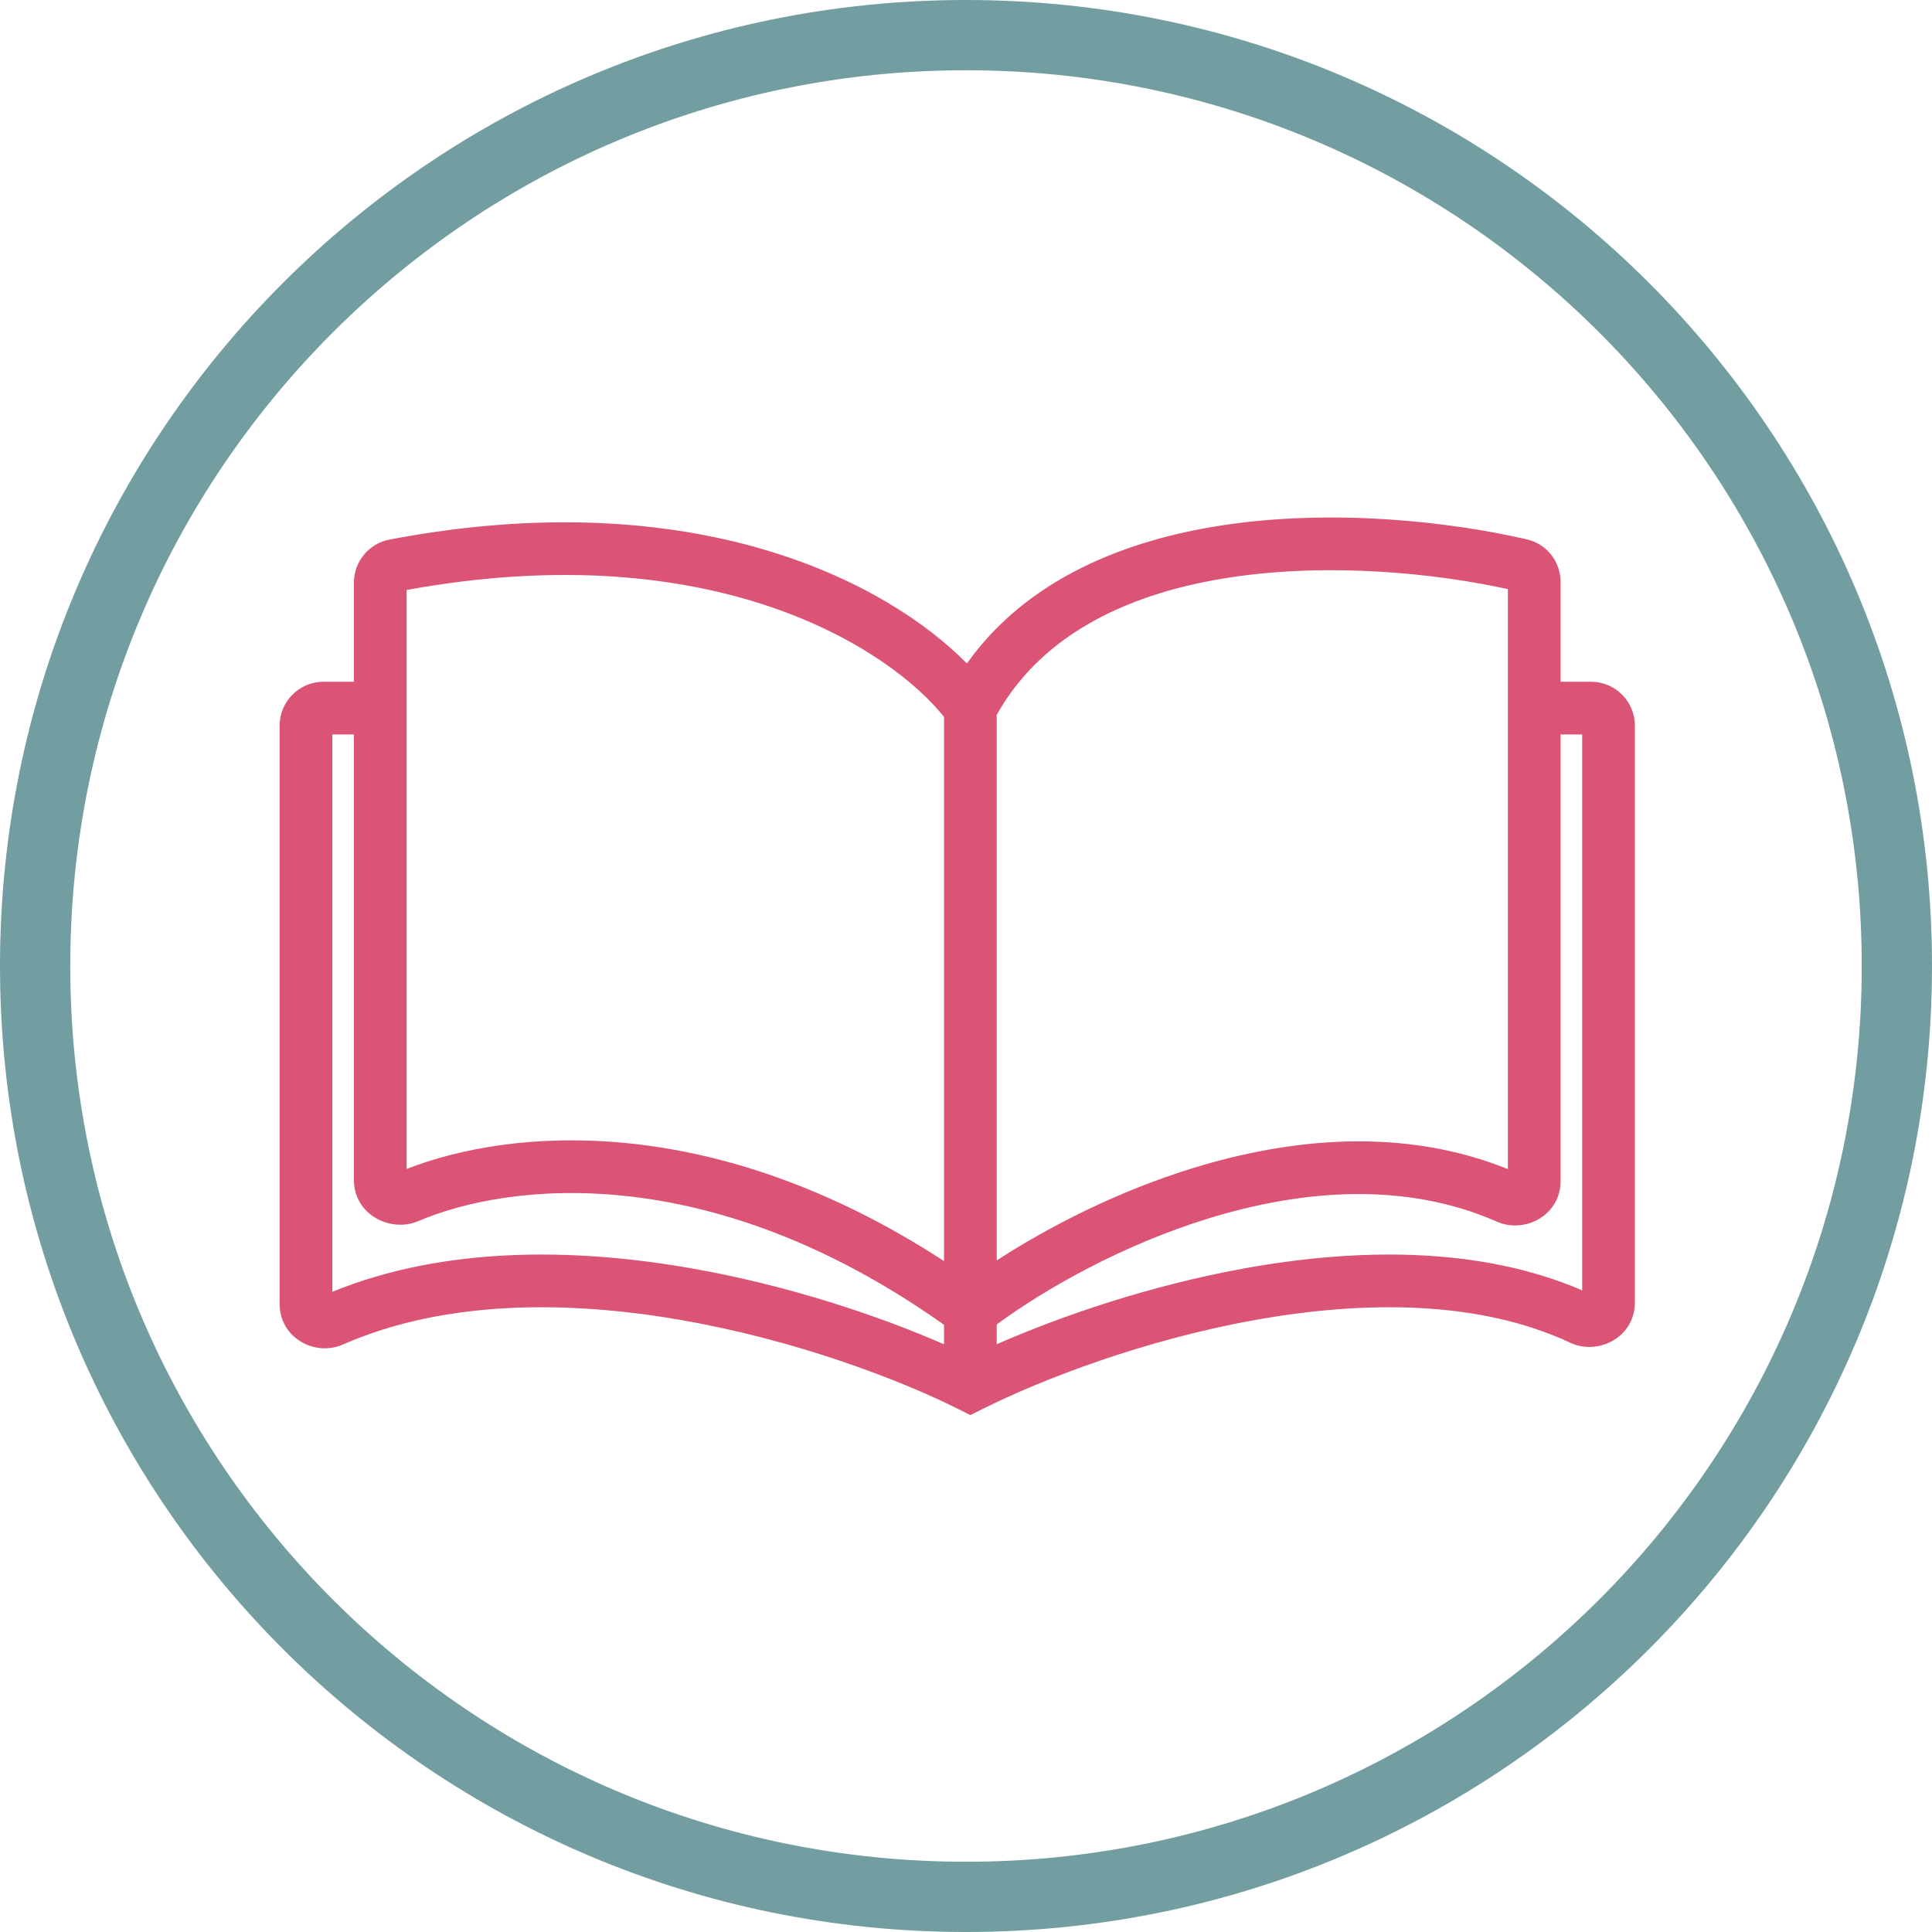
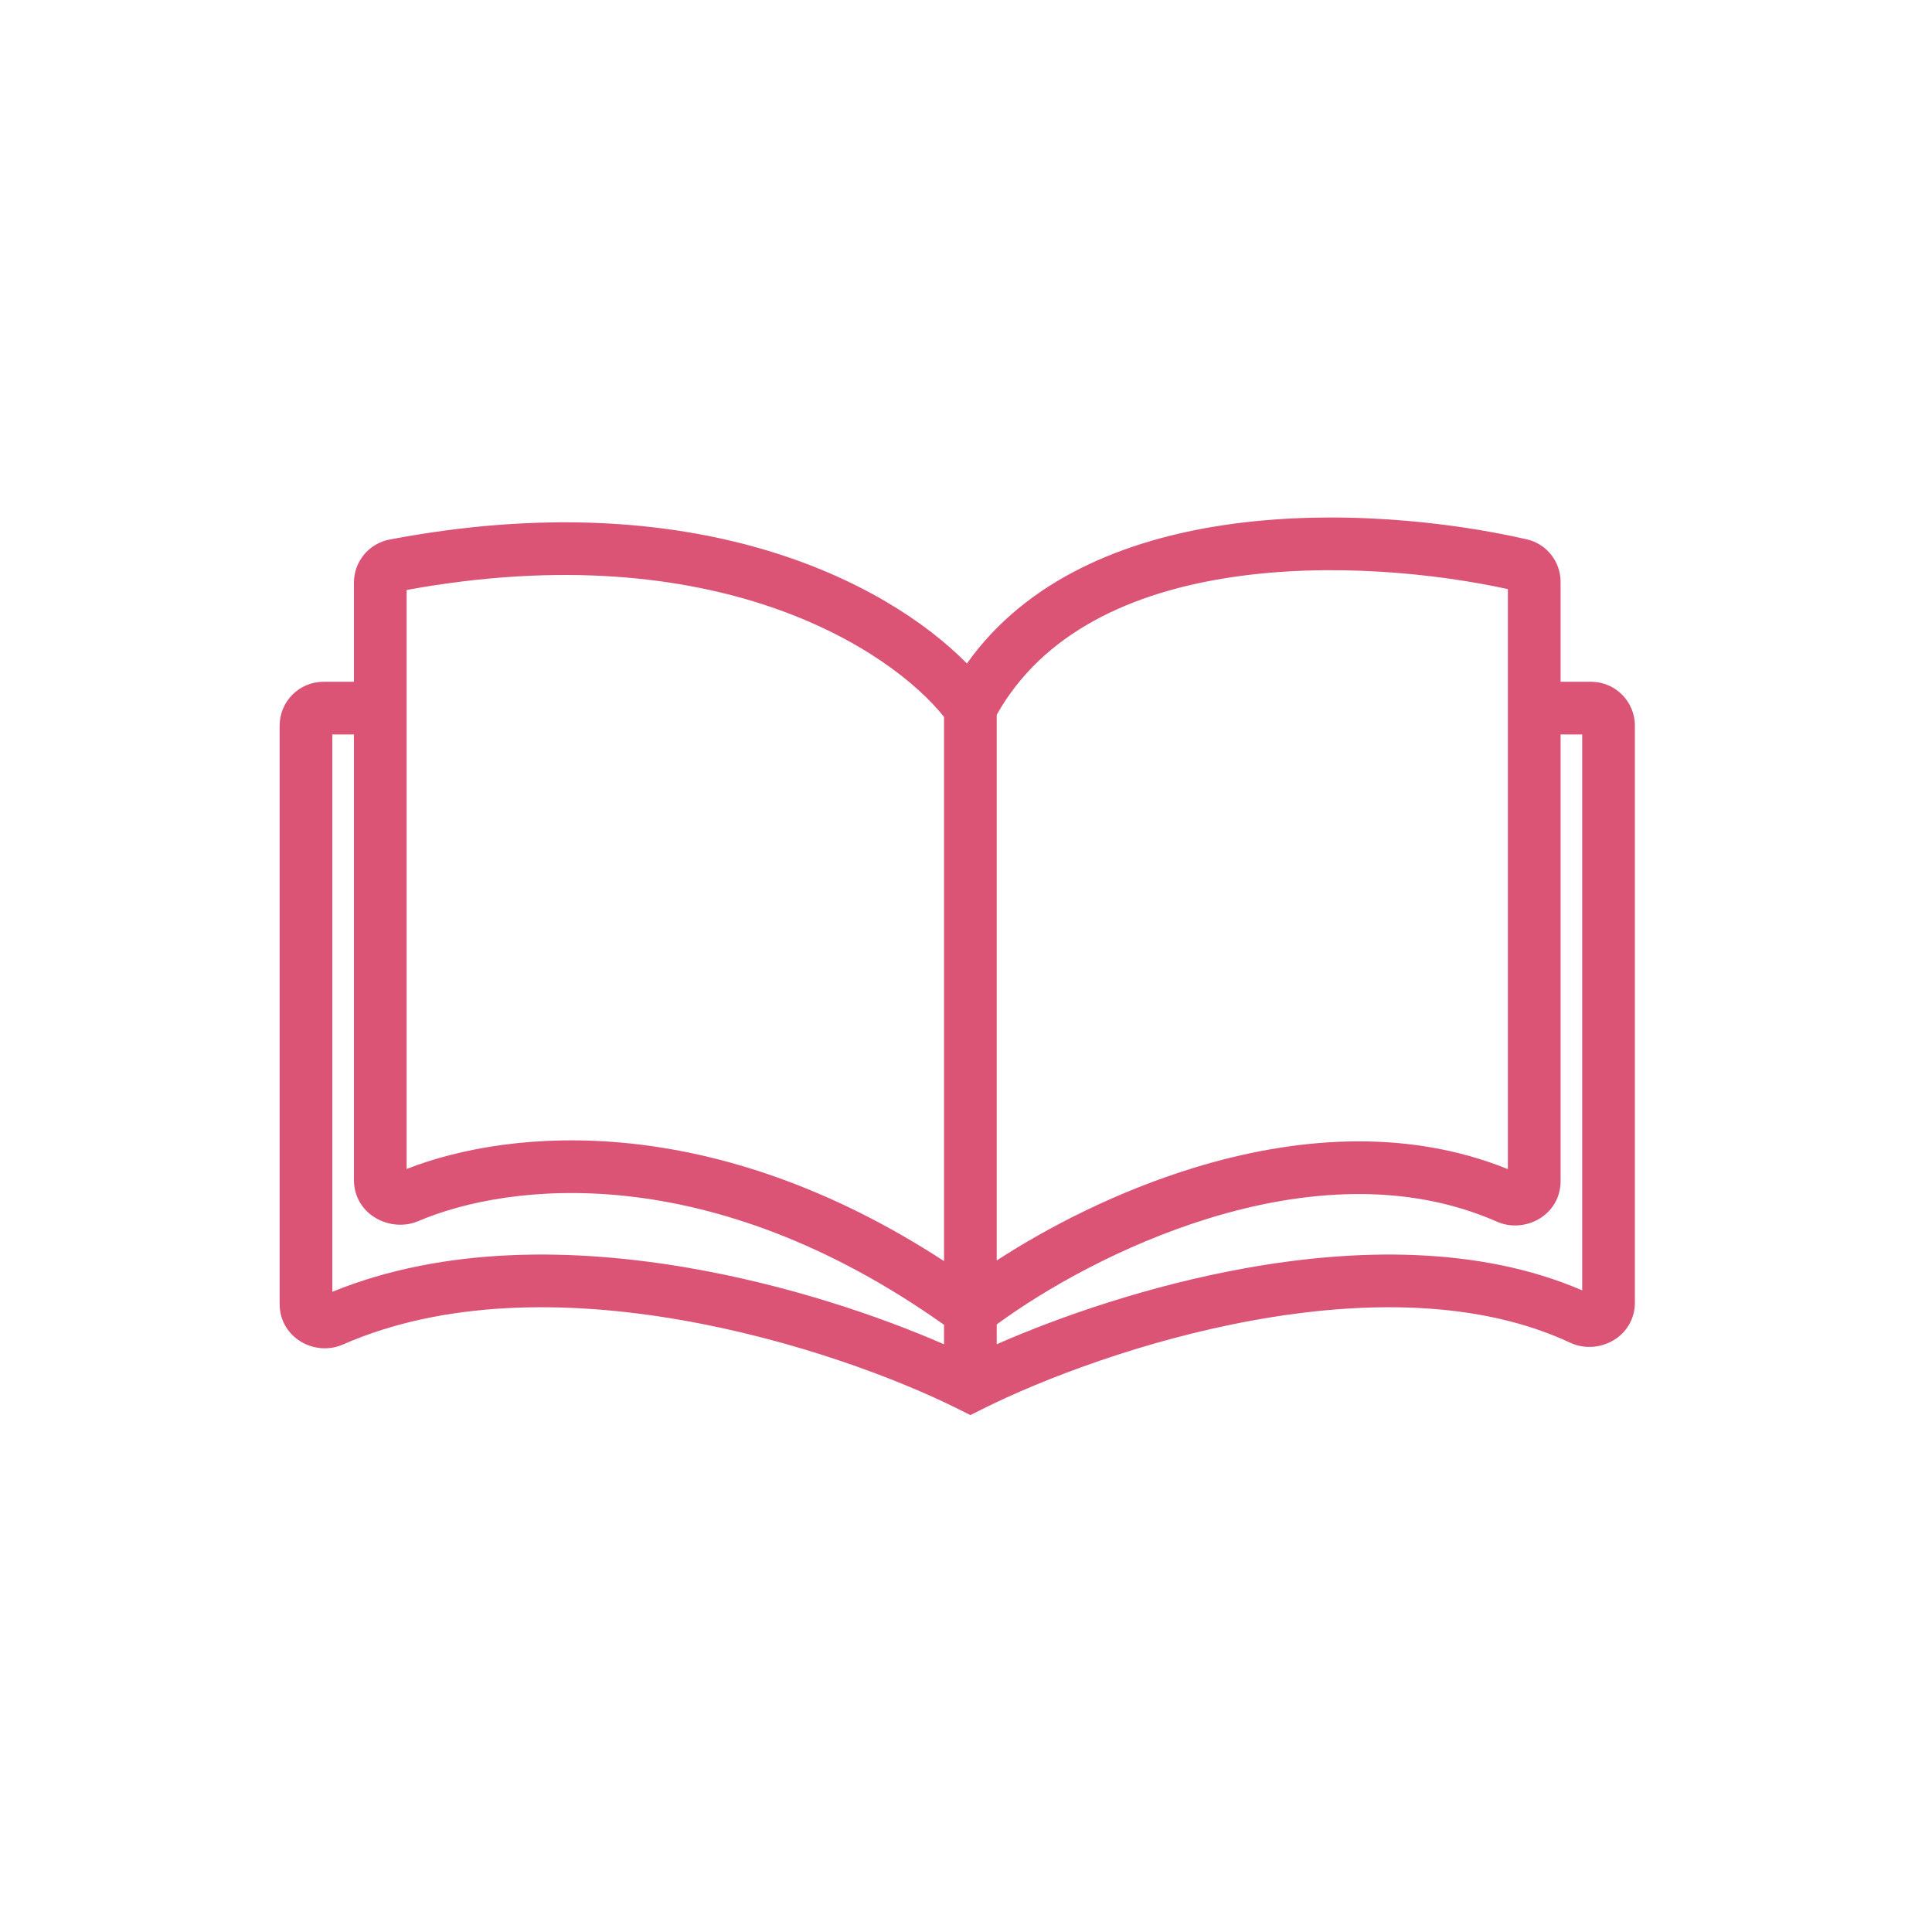
<svg xmlns="http://www.w3.org/2000/svg" width="140" height="140" viewBox="0 0 140 140" fill="none">
-   <path fill-rule="evenodd" clip-rule="evenodd" d="M70 134.909C105.848 134.909 134.909 105.848 134.909 70C134.909 34.152 105.848 5.091 70 5.091C34.152 5.091 5.091 34.152 5.091 70C5.091 105.848 34.152 134.909 70 134.909ZM70 140C108.66 140 140 108.66 140 70C140 31.34 108.66 0 70 0C31.34 0 0 31.34 0 70C0 108.66 31.34 140 70 140Z" fill="#729EA1" />
  <path fill-rule="evenodd" clip-rule="evenodd" d="M88.688 38.05C96.686 36.854 105.066 37.801 110.642 39.084C112.103 39.42 113.086 40.722 113.086 42.168V49.403H115.288C117.046 49.403 118.47 50.828 118.47 52.585V94.379C118.47 96.903 115.809 98.247 113.781 97.298C107.19 94.212 98.856 94.222 90.86 95.668C82.905 97.106 75.566 99.917 71.171 102.115L70.317 102.542L69.463 102.115C65.051 99.909 57.57 97.078 49.302 95.645C41.008 94.208 32.161 94.219 24.847 97.43C22.81 98.325 20.263 96.938 20.263 94.487V52.585C20.263 50.828 21.687 49.403 23.445 49.403H25.647V42.216C25.647 40.692 26.736 39.382 28.229 39.098C50.305 34.904 64.207 42.13 70.066 48.079C74.428 41.941 81.564 39.116 88.688 38.05ZM68.408 51.95C64.595 47.155 51.955 38.646 29.466 42.752V84.708C37.119 81.715 51.728 80.517 68.408 91.384V51.95ZM68.408 96.001C51.39 83.936 36.842 85.699 30.306 88.488C28.308 89.341 25.647 88.033 25.647 85.496V53.221H24.081V93.609C32.2 90.3 41.578 90.432 49.954 91.883C57.099 93.121 63.677 95.348 68.408 97.412V96.001ZM72.226 97.409V95.974C75.732 93.4 81.317 90.209 87.642 88.271C94.443 86.188 101.869 85.618 108.473 88.527C110.491 89.417 113.086 88.069 113.086 85.582V53.221H114.652V93.504C107.163 90.275 98.227 90.455 90.181 91.91C83.308 93.153 76.891 95.362 72.226 97.409ZM72.226 91.338C75.951 88.917 80.963 86.325 86.524 84.621C93.571 82.461 101.716 81.667 109.267 84.719V42.689C104.023 41.541 96.412 40.755 89.253 41.826C81.992 42.912 75.573 45.837 72.226 51.797V91.338Z" fill="#DB5375" />
</svg>